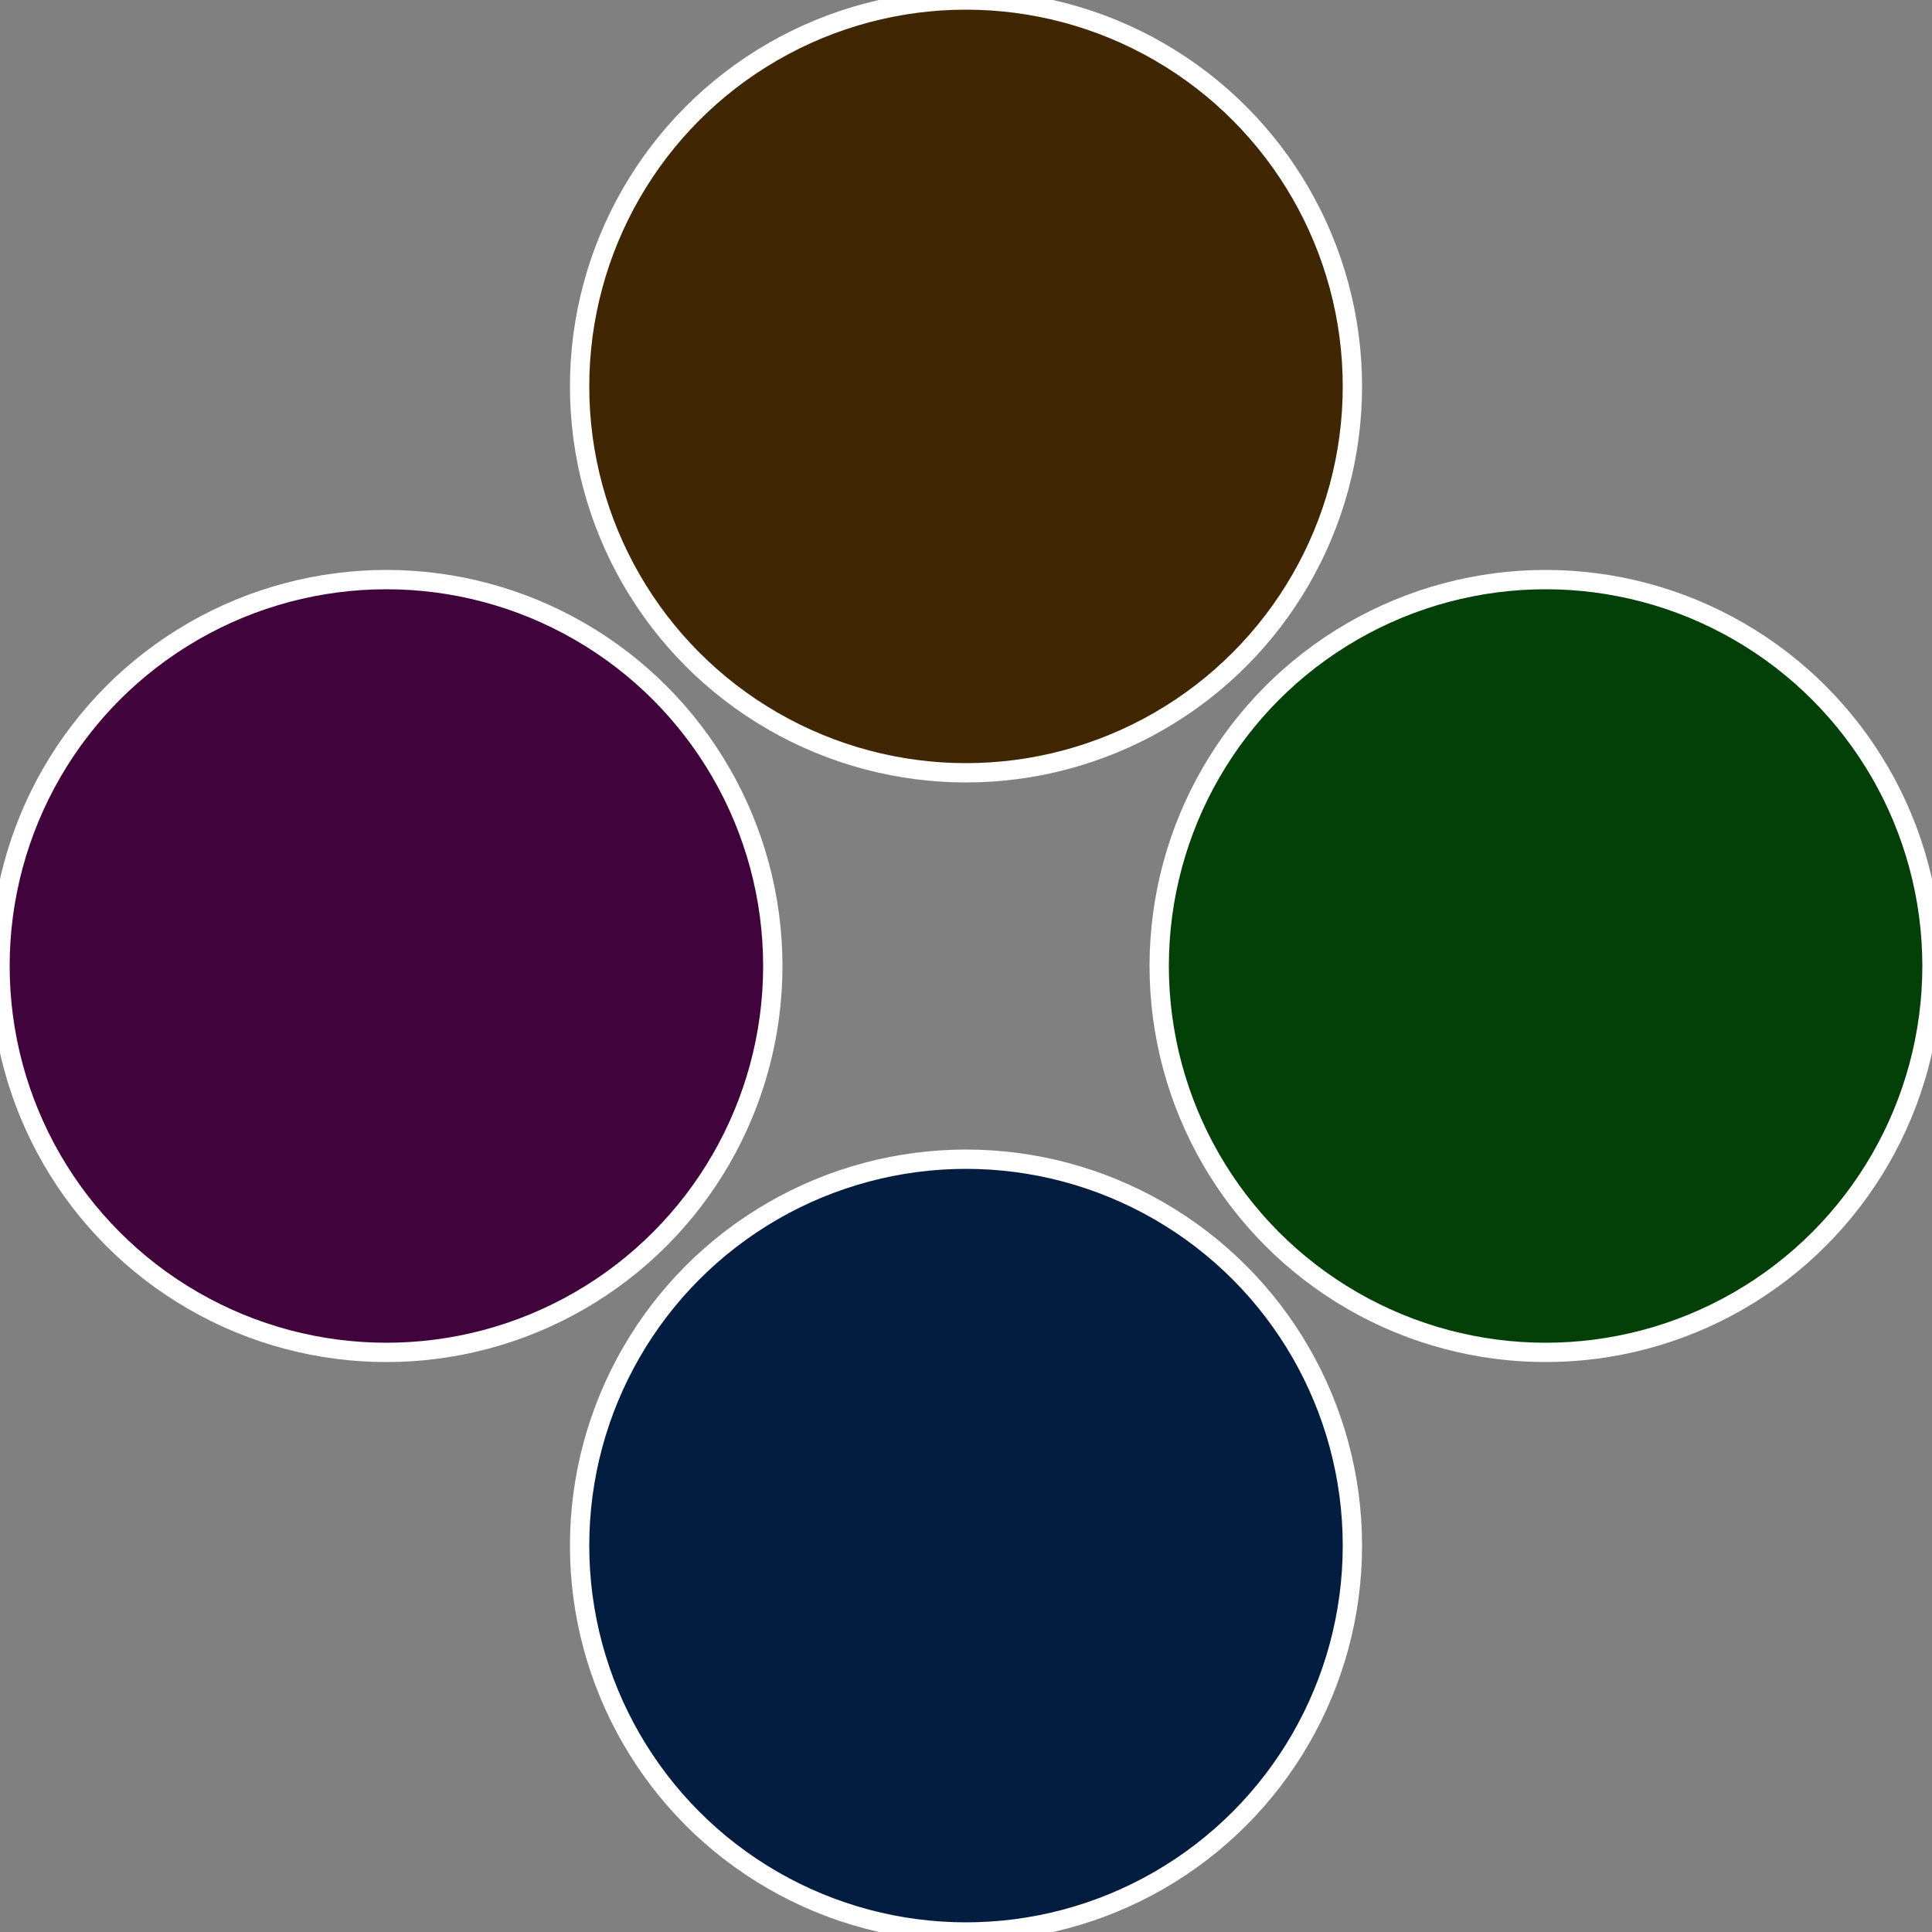
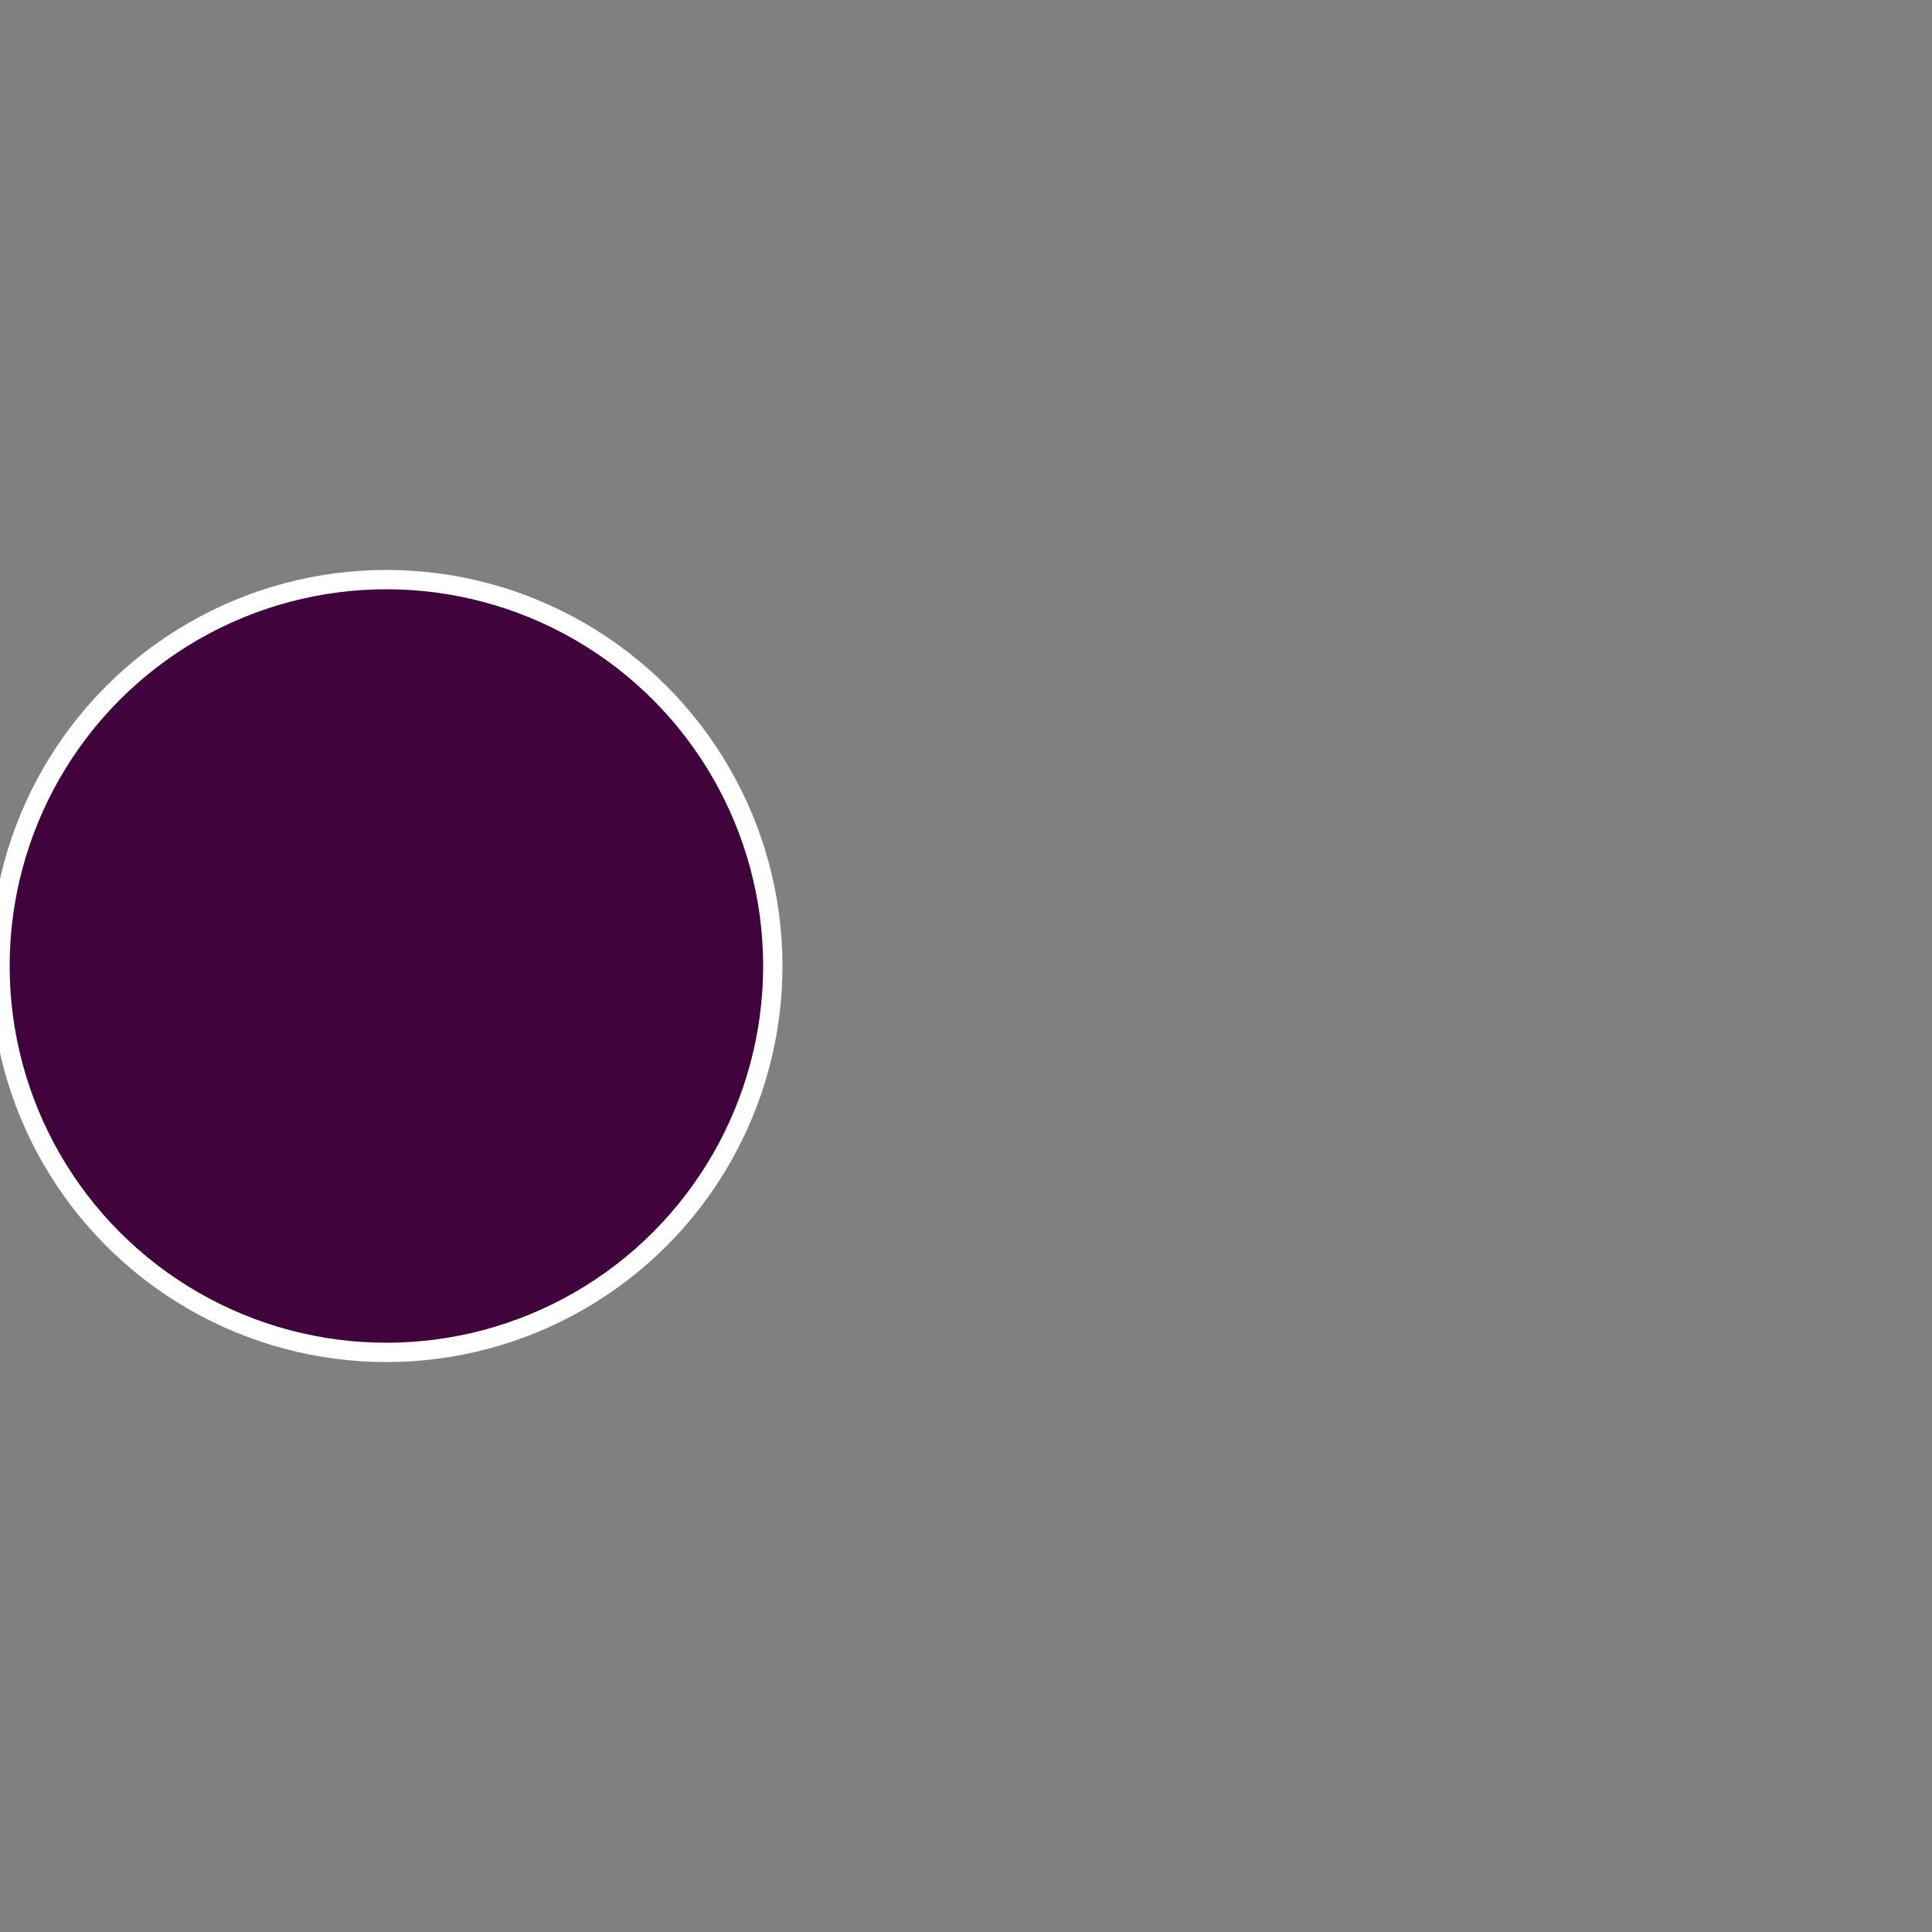
<svg xmlns="http://www.w3.org/2000/svg" width="500" height="500" viewBox="-1 -1 2 2">
  <rect x="-1" y="-1" width="2" height="2" fill="#808080" stroke="none" />
-   <circle cx="0.6" cy="0" r="0.4" fill="#034008" stroke="#fff" stroke-width="1%" />
-   <circle cx="3.6739403974421E-17" cy="0.6" r="0.4" fill="#031d40" stroke="#fff" stroke-width="1%" />
  <circle cx="-0.6" cy="7.3478807948841E-17" r="0.4" fill="#40033c" stroke="#fff" stroke-width="1%" />
-   <circle cx="-1.1021821192326E-16" cy="-0.6" r="0.4" fill="#402603" stroke="#fff" stroke-width="1%" />
</svg>